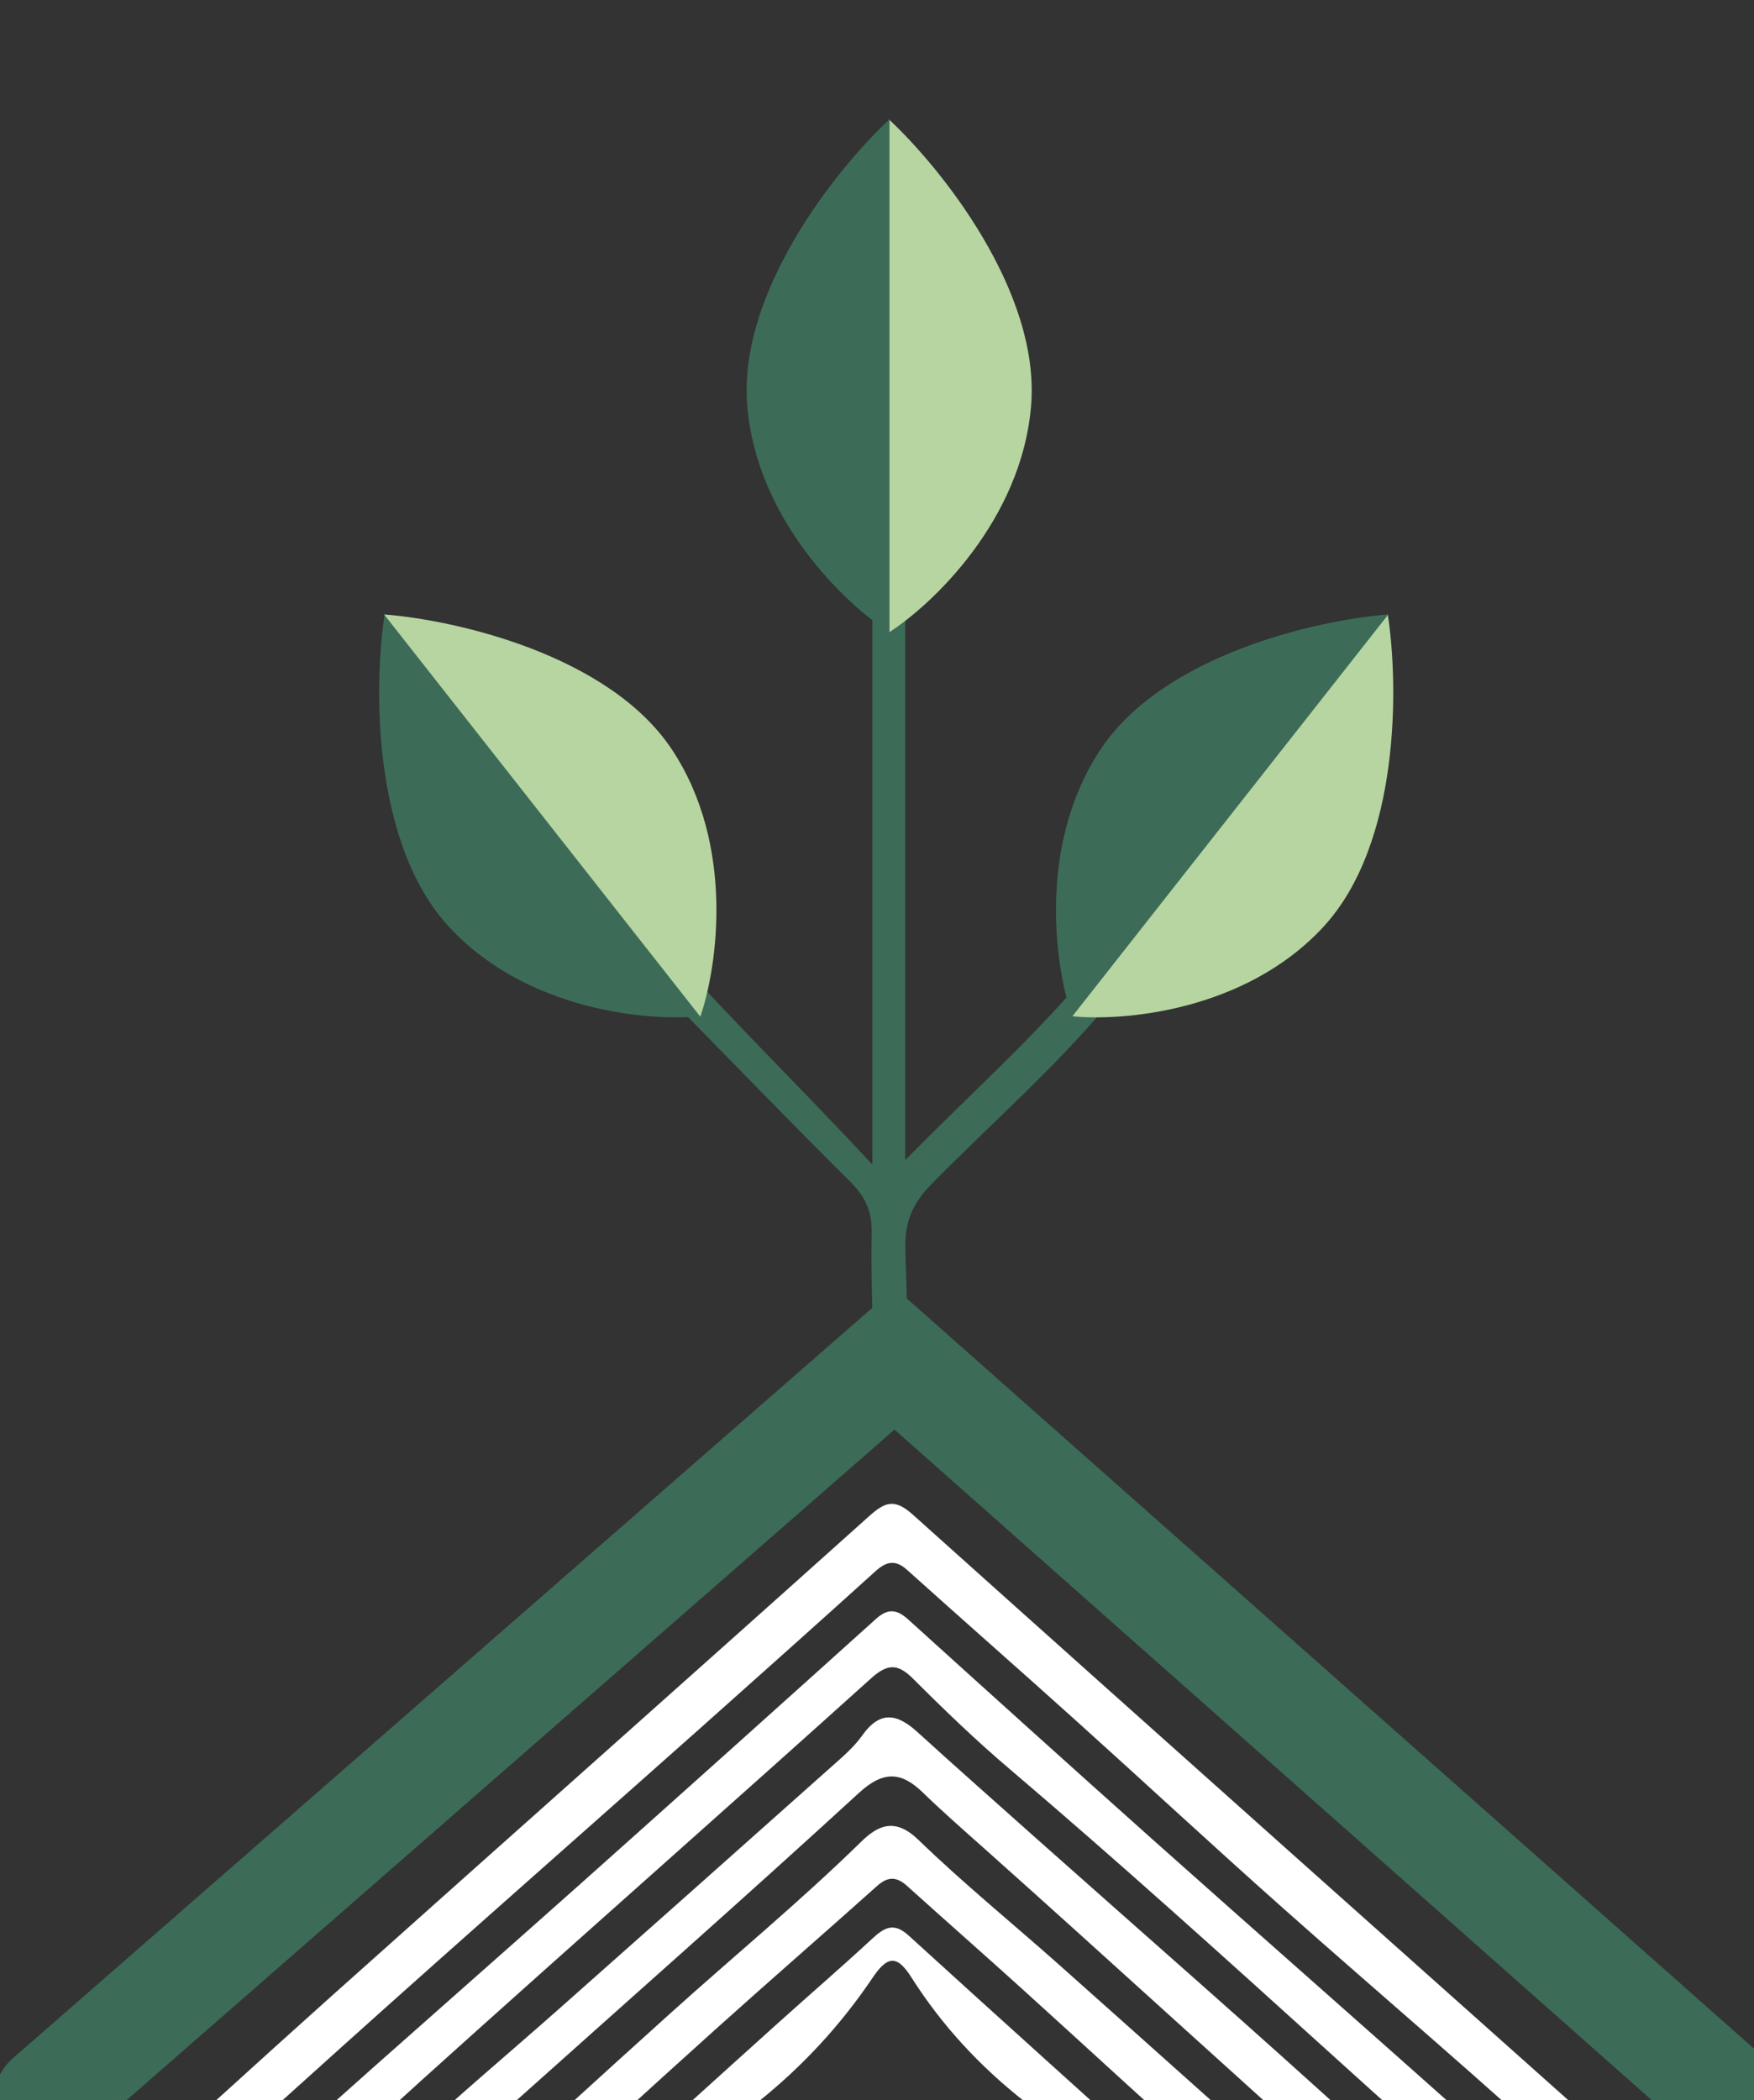
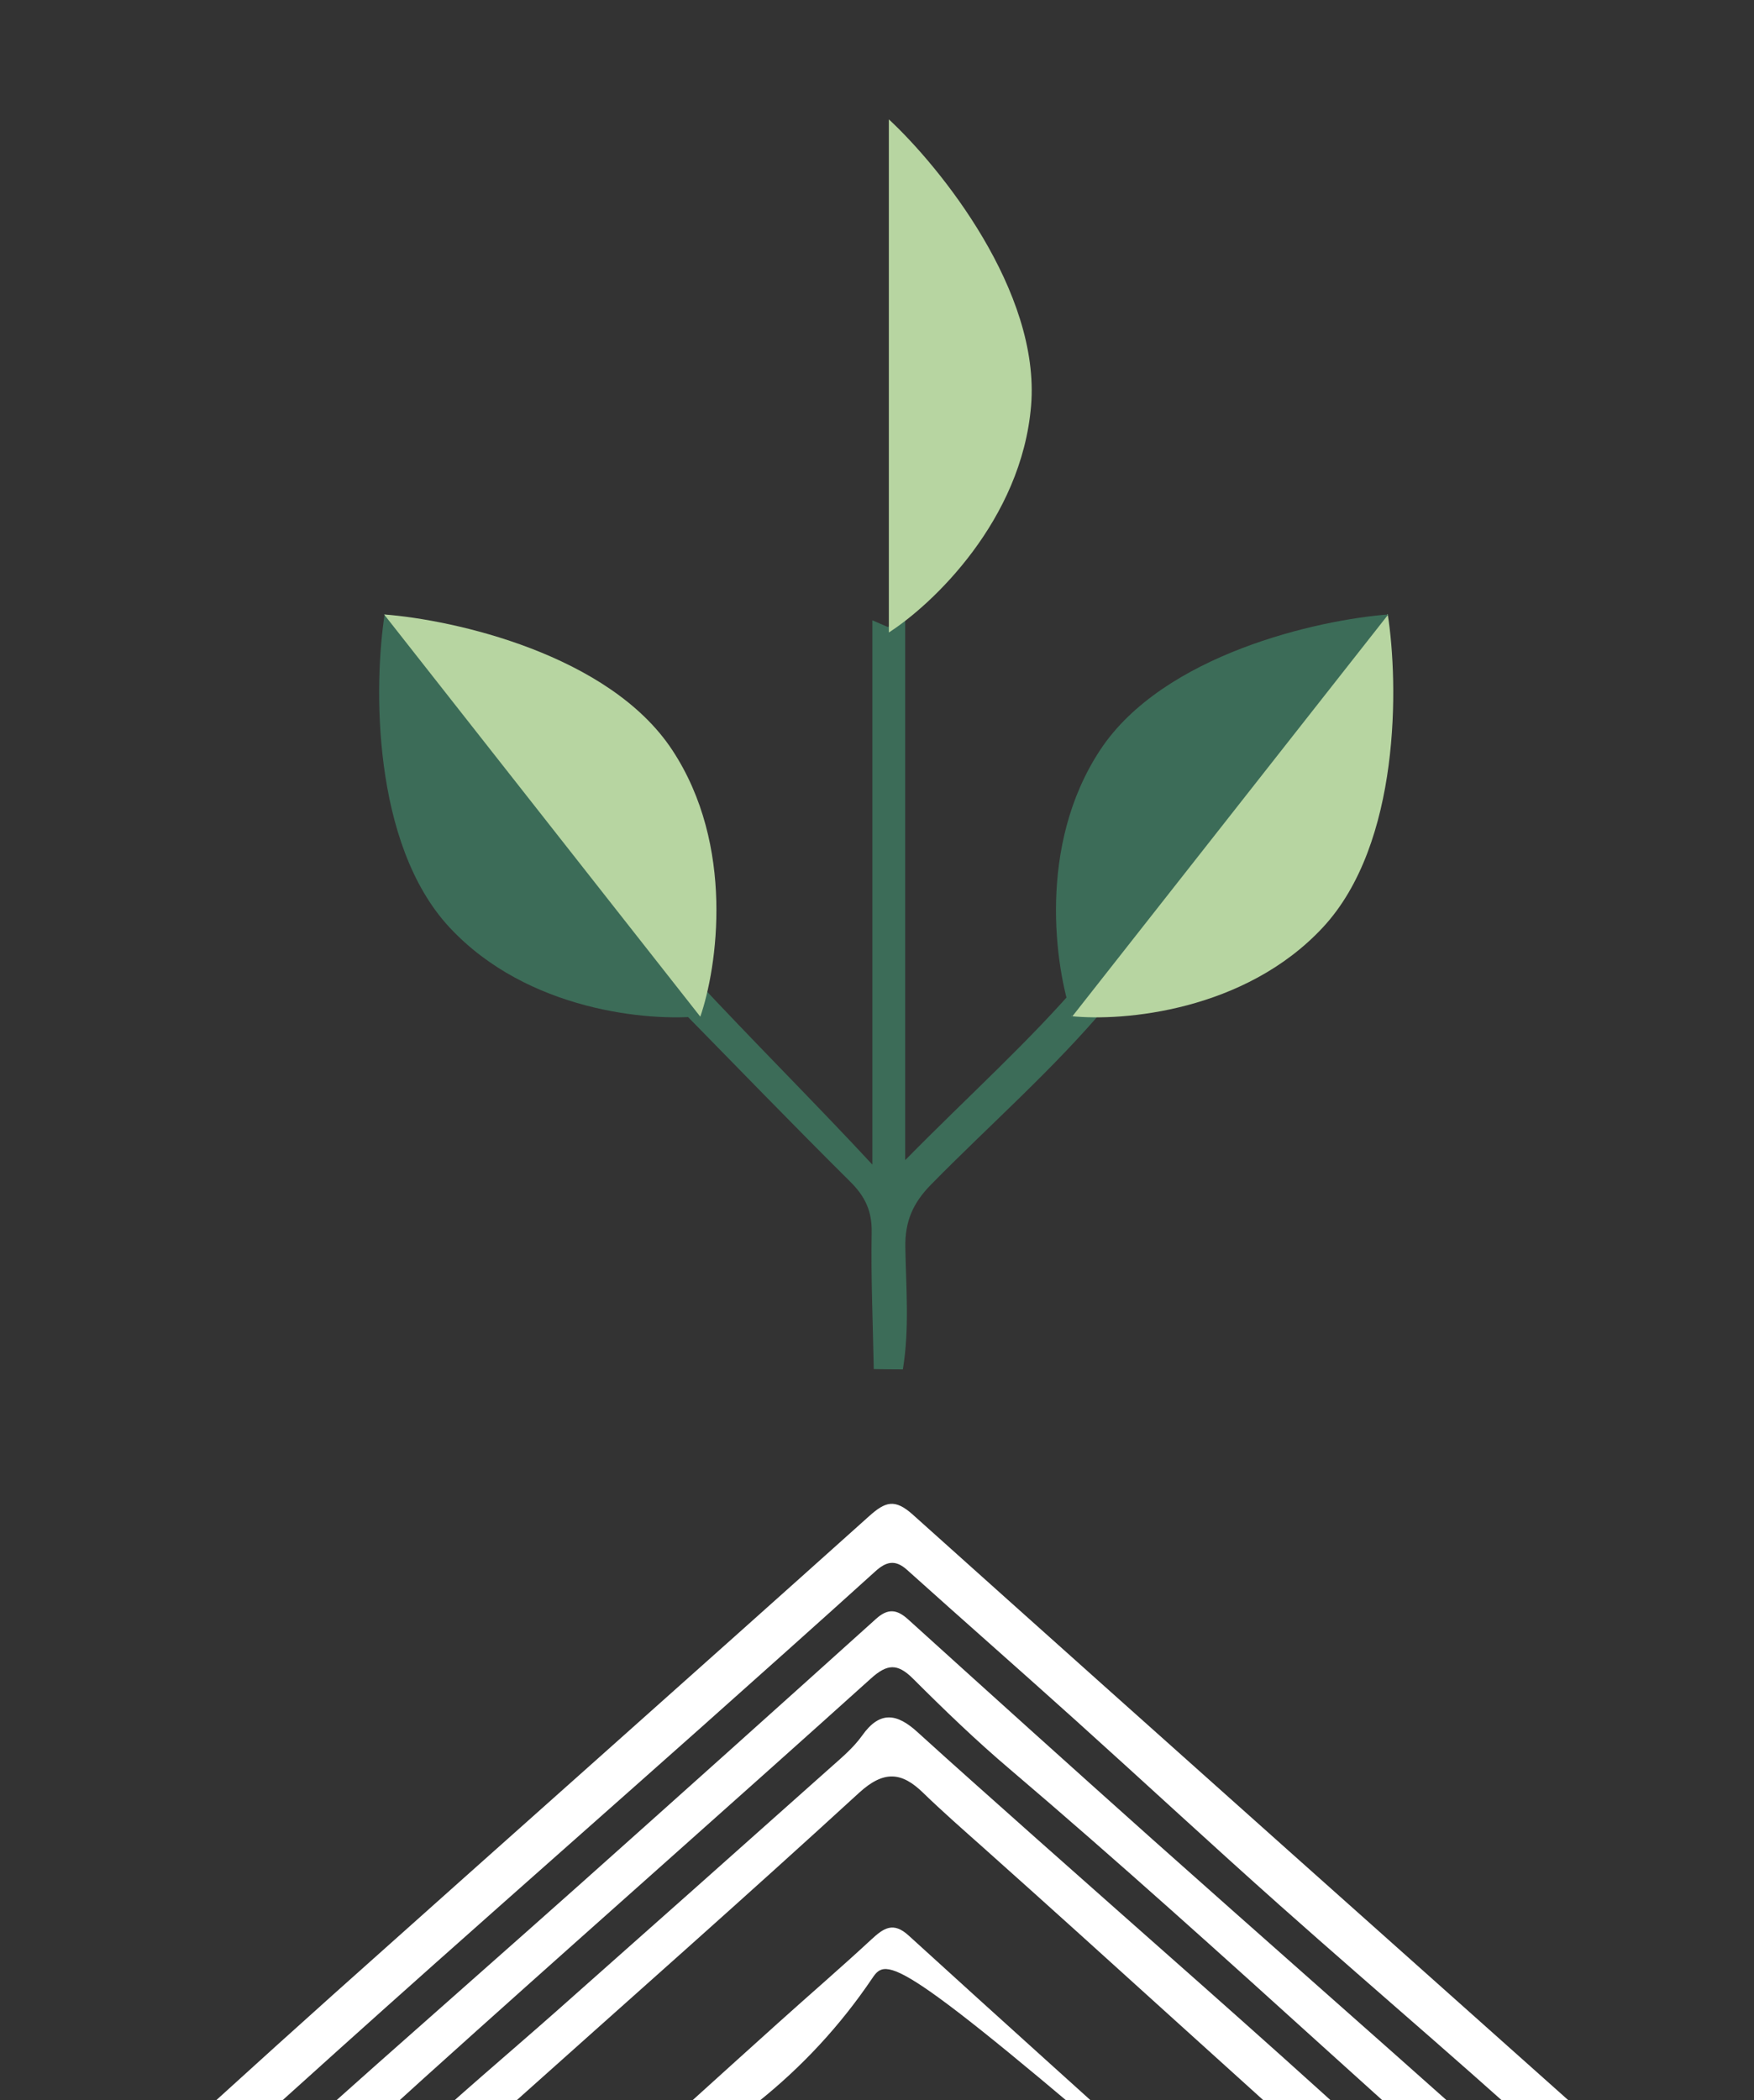
<svg xmlns="http://www.w3.org/2000/svg" width="66" height="79" viewBox="0 0 66 79" fill="none">
  <rect x="0" y="0" width="66" height="79" fill="#333333" stroke="none" />
  <g clip-path="url(#clip0_1078_2646)">
    <path d="M32.826 23.332C33.017 23.415 33.209 23.498 33.4 23.581C33.622 23.503 33.839 23.42 34.061 23.343C34.061 29.976 34.061 36.615 34.061 43.637C36.458 41.2 38.736 39.172 40.725 36.843C40.818 37.076 40.709 37.386 40.994 37.542C41.159 37.775 41.412 37.79 41.665 37.806C39.63 40.227 37.243 42.307 35.032 44.558C34.35 45.252 34.051 45.94 34.066 46.913C34.092 48.444 34.226 49.981 33.973 51.508C33.606 51.508 33.239 51.503 32.878 51.497C32.847 49.785 32.769 48.072 32.8 46.359C32.816 45.557 32.553 45.003 31.995 44.45C29.804 42.276 27.66 40.056 25.501 37.857C25.697 37.764 25.888 37.671 26.085 37.578C26.105 37.319 26.121 37.06 26.142 36.802C28.172 38.996 30.796 41.612 32.826 43.806C32.826 43.806 32.826 43.371 32.826 43.032V23.337V23.332Z" fill="#3C6C58" />
    <path d="M4.054 82.702C6.872 80.152 9.674 77.586 12.507 75.051C19.234 69.038 25.982 63.056 32.699 57.033C33.313 56.483 33.667 56.359 34.353 56.976C43.775 65.425 53.228 73.838 62.676 82.262C62.927 82.49 63.162 82.739 63.403 82.972C61.784 83.791 60.811 82.936 59.632 81.837C55.897 78.364 51.993 75.077 48.181 71.687C45.604 69.396 43.079 67.053 40.517 64.746C38.401 62.839 36.259 60.962 34.138 59.055C33.687 58.645 33.344 58.733 32.929 59.112C30.752 61.081 28.564 63.031 26.371 64.985C23.036 67.95 19.685 70.904 16.35 73.87C13.998 75.964 11.657 78.068 9.321 80.178C8.342 81.059 7.394 81.982 6.4 82.853C5.591 83.563 4.791 83.47 4.054 82.702Z" fill="white" />
    <path d="M58.598 84.055C57.865 84.206 57.358 83.734 56.892 83.329C54.586 81.313 52.306 79.266 50.032 77.208C46.056 73.61 42.08 70.018 37.997 66.545C36.731 65.472 35.532 64.316 34.354 63.139C33.765 62.553 33.381 62.584 32.766 63.139C27.832 67.582 22.857 71.972 17.913 76.404C15.28 78.763 12.662 81.137 10.09 83.558C9.372 84.231 8.599 84.071 7.82 84.019C7.323 83.988 7.461 83.646 7.728 83.407C9.849 81.505 11.975 79.602 14.106 77.71C16.683 75.424 19.271 73.149 21.843 70.858C25.557 67.545 29.267 64.222 32.966 60.889C33.411 60.49 33.749 60.527 34.175 60.915C37.233 63.683 40.302 66.451 43.381 69.199C47.383 72.765 51.41 76.3 55.411 79.867C56.62 80.945 57.788 82.065 58.967 83.174C59.146 83.345 59.418 83.526 59.346 83.796C59.238 84.19 58.854 84.014 58.588 84.06L58.598 84.055Z" fill="white" />
    <path d="M11.559 84.252C12.655 82.708 14.1 81.769 15.33 80.614C17.159 78.893 19.085 77.286 20.966 75.622C24.373 72.605 27.78 69.578 31.177 66.55C31.622 66.151 32.099 65.762 32.442 65.28C33.113 64.332 33.759 64.456 34.517 65.145C35.998 66.493 37.499 67.815 38.99 69.147C43.124 72.823 47.295 76.456 51.378 80.189C52.772 81.464 54.37 82.557 55.487 84.164C53.602 84.937 52.597 83.522 51.516 82.563C46.649 78.234 41.854 73.823 36.992 69.489C36.228 68.81 35.46 68.136 34.727 67.426C33.933 66.654 33.262 66.581 32.334 67.426C28.036 71.366 23.66 75.222 19.316 79.11C17.764 80.499 16.201 81.883 14.664 83.293C13.496 84.367 13.511 84.382 11.549 84.247L11.559 84.252Z" fill="white" />
-     <path d="M51.199 84.144C48.894 84.522 47.567 83.024 46.158 81.78C43.576 79.499 41.05 77.151 38.493 74.839C37.043 73.527 35.573 72.237 34.118 70.925C33.723 70.573 33.395 70.588 33.006 70.936C30.977 72.75 28.923 74.533 26.899 76.353C24.306 78.685 21.73 81.044 19.163 83.402C18.86 83.677 18.517 83.807 18.153 83.91C17.59 84.066 16.821 84.361 16.529 83.822C16.258 83.309 17.088 83.117 17.446 82.796C20.029 80.448 22.6 78.089 25.193 75.756C27.596 73.59 30.091 71.537 32.407 69.272C33.057 68.634 33.698 68.37 34.558 69.204C36.27 70.858 38.119 72.361 39.897 73.942C43.519 77.166 47.131 80.401 50.743 83.635C50.897 83.77 51.02 83.941 51.199 84.154L51.199 84.144Z" fill="white" />
-     <path d="M22.488 82.231C24.758 80.178 27.012 78.13 29.277 76.093C30.445 75.041 31.639 74.015 32.791 72.947C33.252 72.522 33.611 72.273 34.19 72.802C37.643 75.948 41.117 79.069 44.58 82.195C44.35 82.635 44.114 82.34 43.93 82.251C40.041 80.468 36.634 78.068 34.288 74.367C33.724 73.476 33.36 73.61 32.822 74.409C30.389 78.011 27.084 80.536 23.165 82.277C22.98 82.36 22.796 82.521 22.493 82.231L22.488 82.231Z" fill="white" />
-     <path d="M65.108 78.94L33.668 51.11L1.784 78.94" stroke="#3C6C58" stroke-width="4" stroke-linecap="round" />
+     <path d="M22.488 82.231C24.758 80.178 27.012 78.13 29.277 76.093C30.445 75.041 31.639 74.015 32.791 72.947C33.252 72.522 33.611 72.273 34.19 72.802C37.643 75.948 41.117 79.069 44.58 82.195C44.35 82.635 44.114 82.34 43.93 82.251C33.724 73.476 33.36 73.61 32.822 74.409C30.389 78.011 27.084 80.536 23.165 82.277C22.98 82.36 22.796 82.521 22.493 82.231L22.488 82.231Z" fill="white" />
    <path d="M33.446 23.79V4.489C35.379 6.284 39.154 10.952 38.798 15.261C38.441 19.57 35.081 22.742 33.446 23.79Z" fill="#B7D5A1" />
-     <path d="M33.47 23.79V4.489C31.537 6.284 27.762 10.952 28.118 15.261C28.475 19.57 31.835 22.742 33.47 23.79Z" fill="#3C6C58" />
    <path d="M40.319 38.222L52.217 23.094C52.627 25.71 52.712 31.731 49.776 34.885C46.84 38.039 42.248 38.424 40.319 38.222Z" fill="#B7D5A1" />
    <path d="M40.341 38.241L52.239 23.112C49.616 23.311 43.775 24.608 41.398 28.209C39.022 31.809 39.703 36.397 40.341 38.241Z" fill="#3C6C58" />
    <path d="M26.374 38.222L14.476 23.094C14.066 25.71 13.98 31.731 16.916 34.885C19.853 38.039 24.445 38.424 26.374 38.222Z" fill="#3C6C58" />
    <path d="M26.351 38.241L14.453 23.112C17.077 23.311 22.918 24.608 25.294 28.209C27.671 31.809 26.989 36.397 26.351 38.241Z" fill="#B7D5A1" />
  </g>
  <defs>
    <clipPath id="clip0_1078_2646">
      <rect width="66" height="79" fill="white" />
    </clipPath>
  </defs>
</svg>